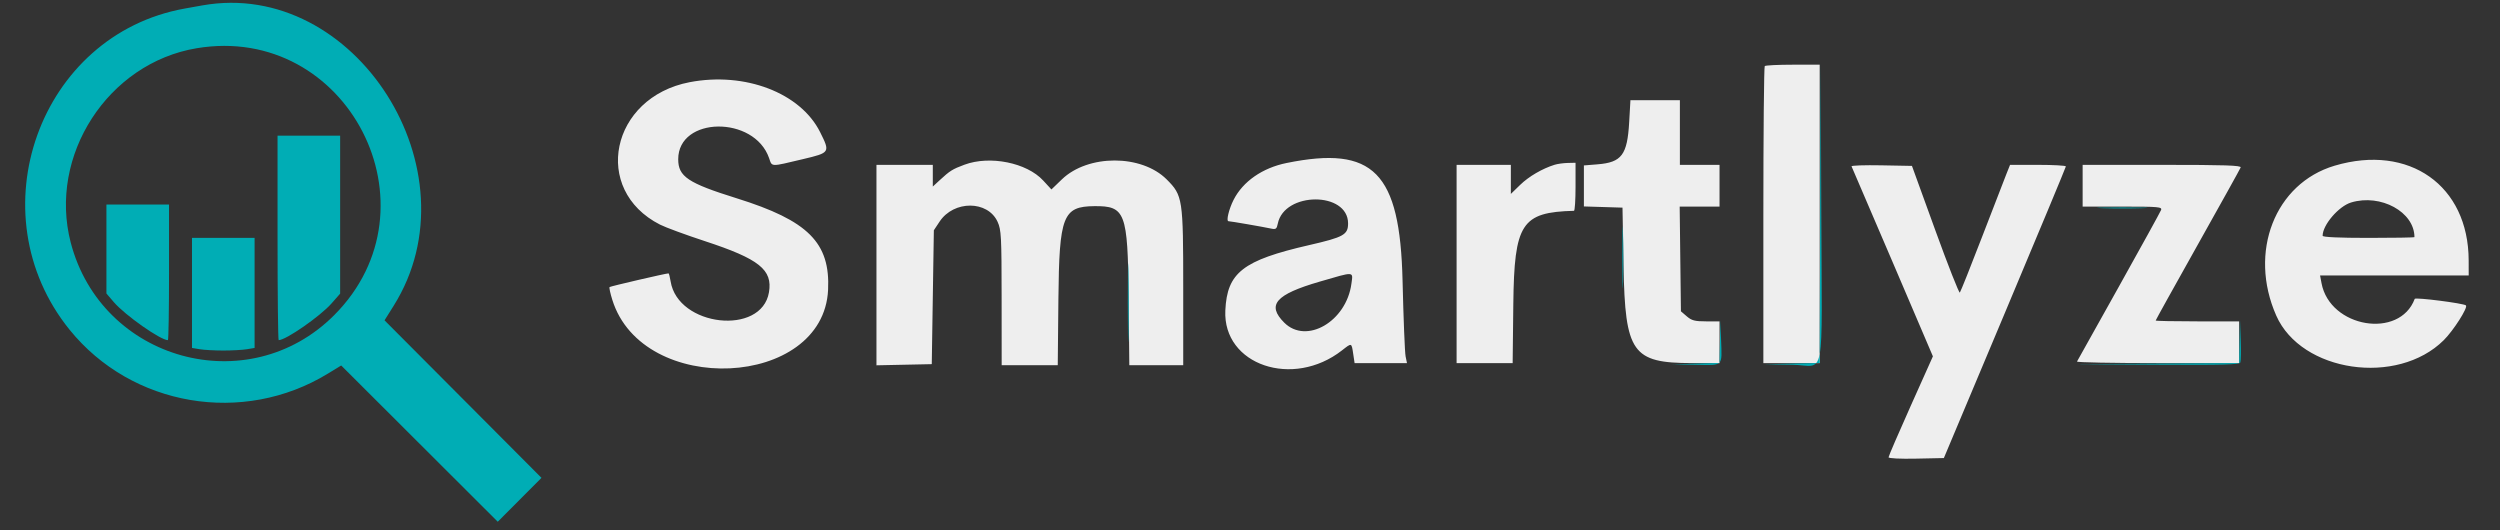
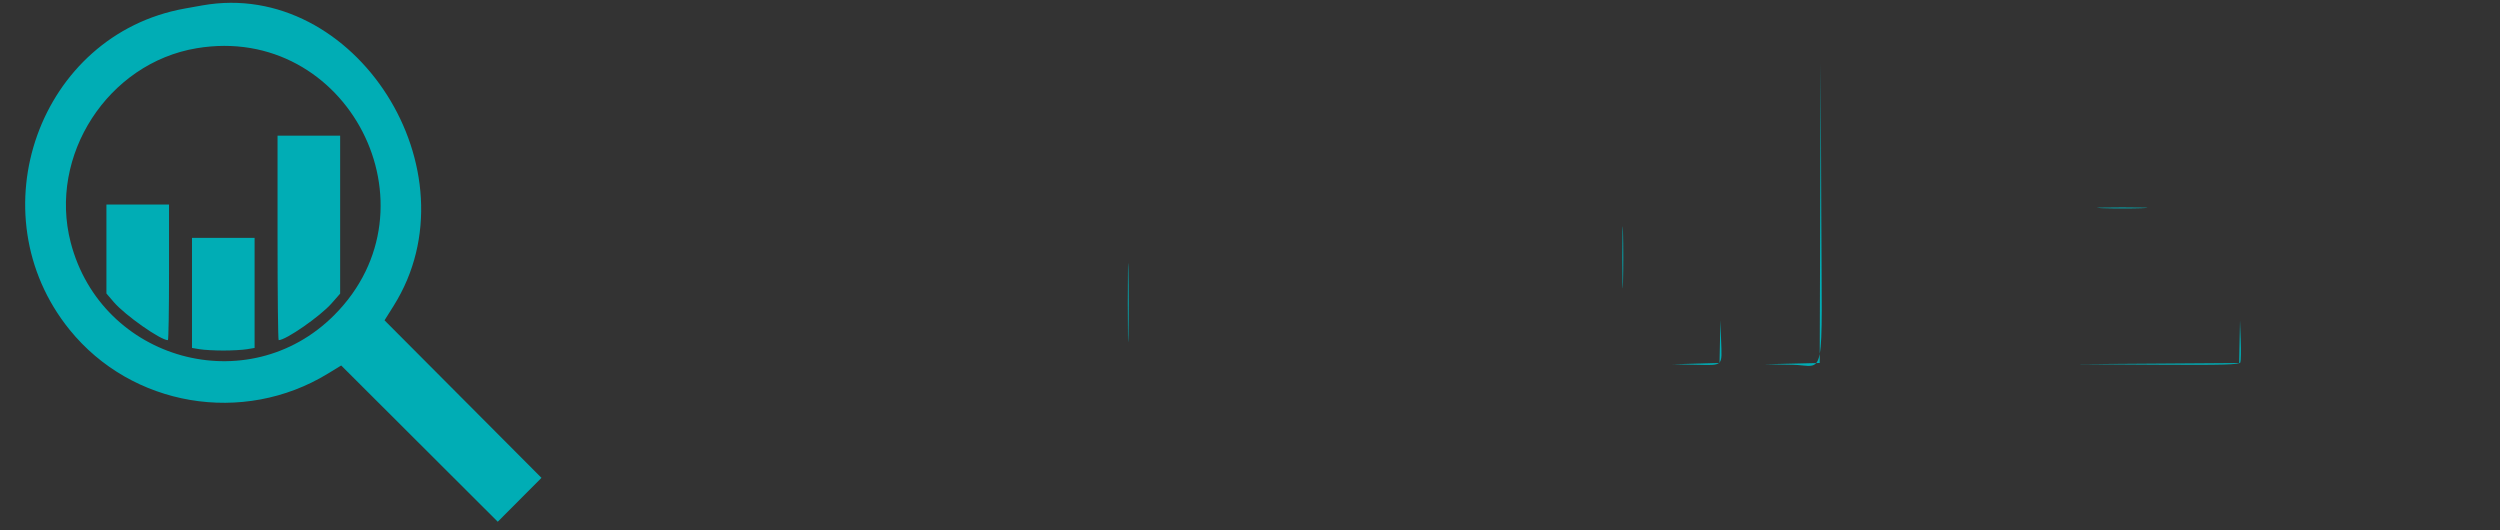
<svg xmlns="http://www.w3.org/2000/svg" width="1198" height="254" viewBox="0 0 1198 254" version="1.1">
  <rect x="0" y="0" width="1198" height="254" fill="#333333" stroke="none" />
-   <path d="M 845.667 31.667 C 845.300 32.033, 845 64.208, 845 103.167 L 845 174 858.500 174 L 872 174 872 102.500 L 872 31 859.167 31 C 852.108 31, 846.033 31.300, 845.667 31.667 M 330.491 39.385 C 292.602 46.644, 283.388 90.929, 316.289 107.641 C 318.923 108.979, 328.598 112.539, 337.789 115.552 C 363.826 124.088, 370.313 129.271, 368.487 140.079 C 364.948 161.026, 324.831 156.557, 321.357 134.828 C 321.020 132.723, 320.574 131, 320.365 131 C 319.112 131, 292.484 137.183, 292.105 137.562 C 291.850 137.816, 292.453 140.606, 293.444 143.762 C 308.040 190.262, 394.558 186.202, 396.819 138.912 C 397.899 116.320, 387.320 105.722, 353 95.013 C 329.658 87.730, 325 84.619, 325 76.315 C 325 55.742, 361.409 55.268, 368.541 75.748 C 370.041 80.057, 368.933 80.022, 384.750 76.262 C 397.826 73.154, 397.876 73.074, 392.989 63.295 C 383.593 44.491, 356.981 34.311, 330.491 39.385 M 780.710 58.434 C 779.815 74.244, 777.140 77.818, 765.500 78.752 L 759 79.274 759 89.099 L 759 98.925 768.250 99.212 L 777.500 99.500 778 127.500 C 778.742 169.042, 782.212 173.969, 810.750 173.990 L 824 174 824 164 L 824 154 817.556 154 C 812.187 154, 810.643 153.598, 808.306 151.588 L 805.500 149.176 805.201 124.088 L 804.902 99 814.451 99 L 824 99 824 89 L 824 79 814.500 79 L 805 79 805 63.500 L 805 48 793.151 48 L 781.301 48 780.710 58.434 M 462.150 78.932 C 456.386 81.075, 455.228 81.802, 450.250 86.394 L 447 89.392 447 84.196 L 447 79 433.500 79 L 420 79 420 127.029 L 420 175.058 433.250 174.779 L 446.500 174.500 447 142.424 L 447.500 110.349 450.246 106.202 C 457.059 95.913, 473.364 95.980, 478.057 106.316 C 479.795 110.146, 479.958 113.232, 479.978 142.750 L 480 175 493.437 175 L 506.873 175 507.187 143.250 C 507.580 103.399, 509.316 98.923, 524.434 98.787 C 539.264 98.654, 540.421 101.720, 540.833 142.250 L 541.166 175 554.083 175 L 567 175 567 138.182 C 567 95.085, 566.788 93.693, 559.052 85.957 C 546.992 73.897, 521.365 73.895, 508.855 85.953 L 503.842 90.784 499.898 86.505 C 492.006 77.943, 474.339 74.399, 462.150 78.932 M 616.510 78.113 C 604.941 80.464, 595.583 86.977, 591.128 95.778 C 588.895 100.190, 587.498 105.999, 588.671 106.001 C 589.632 106.003, 605.246 108.703, 609.115 109.536 C 611.384 110.025, 611.807 109.715, 612.312 107.189 C 615.396 91.769, 646 91.658, 646 107.068 C 646 112.477, 643.881 113.657, 627.344 117.453 C 595.545 124.754, 588.019 130.623, 587.177 148.778 C 585.965 174.891, 619.554 186.340, 643.144 167.855 C 647.781 164.222, 647.650 164.181, 648.448 169.500 L 649.123 174 661.675 174 L 674.227 174 673.559 170.750 C 673.191 168.963, 672.538 152.650, 672.107 134.500 C 670.872 82.466, 658.222 69.635, 616.510 78.113 M 1118.781 79.392 C 1090.143 87.867, 1077.316 120.798, 1090.789 151.256 C 1102.796 178.400, 1148.757 185.130, 1171.053 163.009 C 1175.683 158.415, 1182.722 147.388, 1181.685 146.352 C 1180.688 145.355, 1157.444 142.383, 1157.134 143.213 C 1149.878 162.670, 1116.478 157.054, 1112.472 135.703 L 1111.777 132 1147.389 132 L 1183 132 1182.983 124.750 C 1182.897 88.912, 1154.471 68.829, 1118.781 79.392 M 745 78.947 C 739.092 80.779, 732.608 84.559, 728.458 88.592 L 724 92.925 724 85.963 L 724 79 711 79 L 698 79 698 126.500 L 698 174 711.430 174 L 724.861 174 725.180 145.750 C 725.619 107.024, 729.089 101.684, 754.250 101.020 C 754.663 101.009, 755 95.825, 755 89.500 L 755 78 751.250 78.086 C 749.188 78.133, 746.375 78.521, 745 78.947 M 887.264 79.723 C 887.493 80.150, 896.358 100.809, 906.963 125.631 L 926.247 170.762 915.623 194.482 C 909.780 207.528, 905 218.620, 905 219.130 C 905 219.668, 910.570 219.941, 918.249 219.779 L 931.497 219.500 960.714 150 C 976.783 111.775, 989.947 80.162, 989.966 79.750 C 989.984 79.338, 983.974 79, 976.609 79 L 963.217 79 961.516 83.250 C 960.581 85.588, 955.315 99.200, 949.814 113.500 C 944.313 127.800, 939.514 139.817, 939.151 140.205 C 938.787 140.593, 933.476 127.093, 927.349 110.205 L 916.208 79.500 901.528 79.223 C 893.454 79.070, 887.036 79.295, 887.264 79.723 M 998 89 L 998 99 1017.107 99 C 1034.506 99, 1036.157 99.148, 1035.576 100.662 C 1035.226 101.576, 1026.114 118.113, 1015.328 137.412 C 1004.541 156.710, 995.529 172.838, 995.299 173.250 C 995.070 173.662, 1012.459 174, 1033.941 174 L 1073 174 1073 164 L 1073 154 1053 154 C 1042 154, 1033 153.817, 1033 153.594 C 1033 153.370, 1042.055 137.058, 1053.122 117.344 C 1064.189 97.630, 1073.462 80.938, 1073.729 80.250 C 1074.112 79.263, 1066.185 79, 1036.107 79 L 998 79 998 89 M 1126.685 97.017 C 1120.698 98.814, 1113 107.798, 1113 112.989 C 1113 113.640, 1120.842 114, 1135 114 C 1147.100 114, 1157 113.832, 1157 113.626 C 1157 101.590, 1140.878 92.757, 1126.685 97.017 M 632.409 134.952 C 611.215 141.116, 606.900 146.100, 615.400 154.600 C 625.998 165.198, 645.197 154.075, 647.602 135.942 C 648.397 129.952, 649.380 130.016, 632.409 134.952" stroke="none" fill="#eeeeee" fill-rule="evenodd" />
  <path d="M 97 2.579 C 95.625 2.824, 91.800 3.509, 88.500 4.102 C 18.835 16.629, -11.822 102.132, 33.327 157.984 C 63.128 194.850, 116.453 203.904, 157.164 179.011 L 163.500 175.136 201.011 212.575 L 238.523 250.013 249 239.500 L 259.477 228.987 221.872 191.244 L 184.268 153.500 188.657 146.500 C 229.080 82.035, 170.200 -10.419, 97 2.579 M 94.258 23.108 C 51.745 30.194, 23.016 74.540, 33.902 116.274 C 48.662 172.854, 118.928 192.238, 160.083 151.083 C 211.929 99.236, 166.573 11.054, 94.258 23.108 M 872.243 102.221 L 872 173.942 858.750 174.253 L 845.500 174.563 858.781 174.782 C 875.052 175.049, 873.066 185.467, 872.752 101.500 L 872.486 30.500 872.243 102.221 M 133 114 C 133 140.950, 133.243 163, 133.540 163 C 136.999 163, 153.445 151.573, 158.891 145.386 L 163 140.718 163 102.859 L 163 65 148 65 L 133 65 133 114 M 51 119.320 L 51 140.640 54.515 144.747 C 59.897 151.034, 76.909 163, 80.467 163 C 80.760 163, 81 148.375, 81 130.500 L 81 98 66 98 L 51 98 51 119.320 M 1007.250 99.746 C 1012.612 99.925, 1021.388 99.925, 1026.750 99.746 C 1032.112 99.566, 1027.725 99.419, 1017 99.419 C 1006.275 99.419, 1001.888 99.566, 1007.250 99.746 M 777.431 123.500 C 777.432 136.700, 777.574 141.962, 777.747 135.193 C 777.921 128.424, 777.920 117.624, 777.746 111.193 C 777.572 104.762, 777.431 110.300, 777.431 123.500 M 92 140.369 L 92 166.738 95.750 167.358 C 97.813 167.699, 102.875 167.978, 107 167.978 C 111.125 167.978, 116.188 167.699, 118.250 167.358 L 122 166.738 122 140.369 L 122 114 107 114 L 92 114 92 140.369 M 540.444 145 C 540.444 161.775, 540.581 168.637, 540.748 160.250 C 540.915 151.863, 540.915 138.137, 540.748 129.750 C 540.581 121.362, 540.444 128.225, 540.444 145 M 824.208 163.717 L 824 173.934 812.750 174.253 L 801.500 174.572 812.781 174.786 C 826.009 175.037, 825.203 175.836, 824.747 162.925 L 824.415 153.500 824.208 163.717 M 1073.208 163.738 L 1073 173.977 1033.750 174.250 L 994.500 174.524 1033.781 174.762 C 1065.638 174.955, 1073.159 174.750, 1073.571 173.675 C 1073.851 172.946, 1073.930 168.109, 1073.747 162.925 L 1073.415 153.500 1073.208 163.738" stroke="none" fill="#00adb5" fill-rule="evenodd" />
</svg>